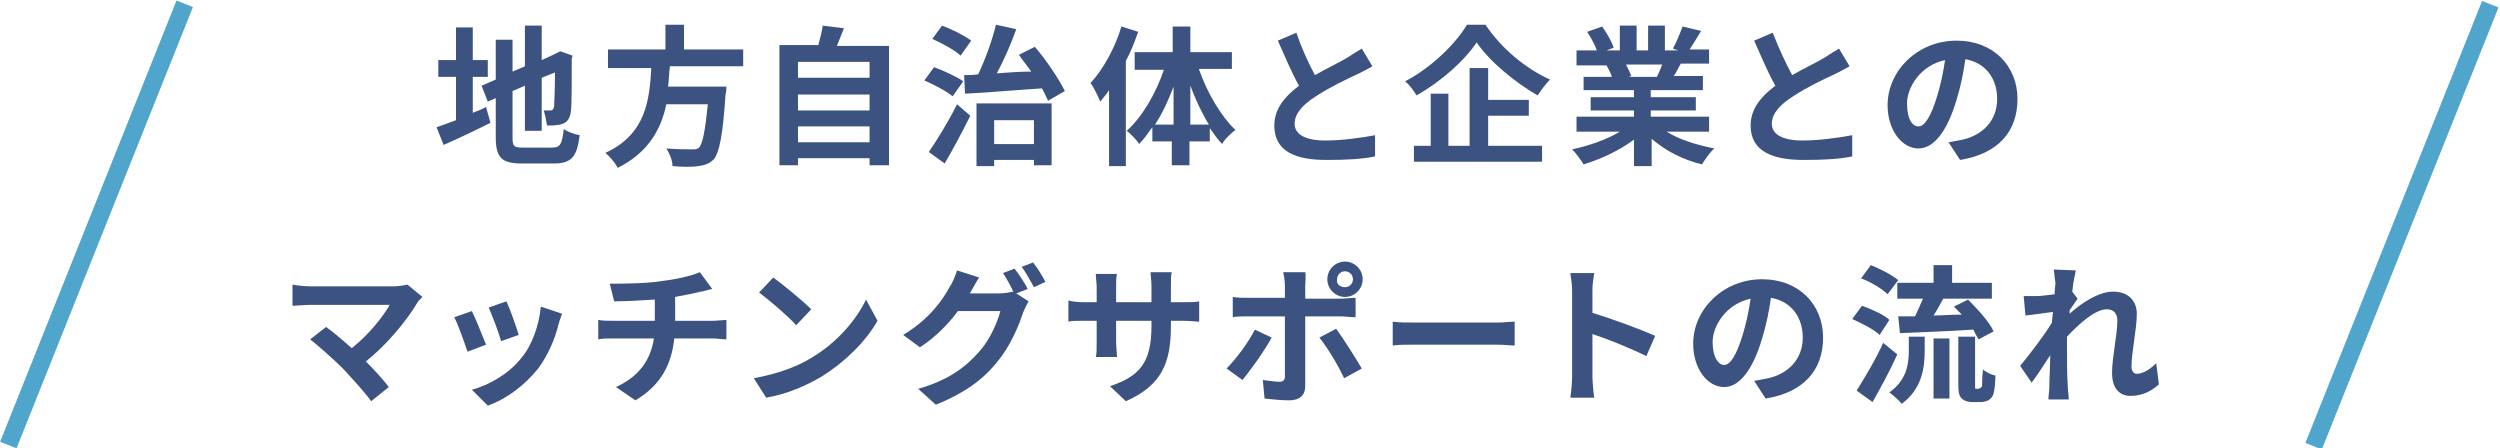
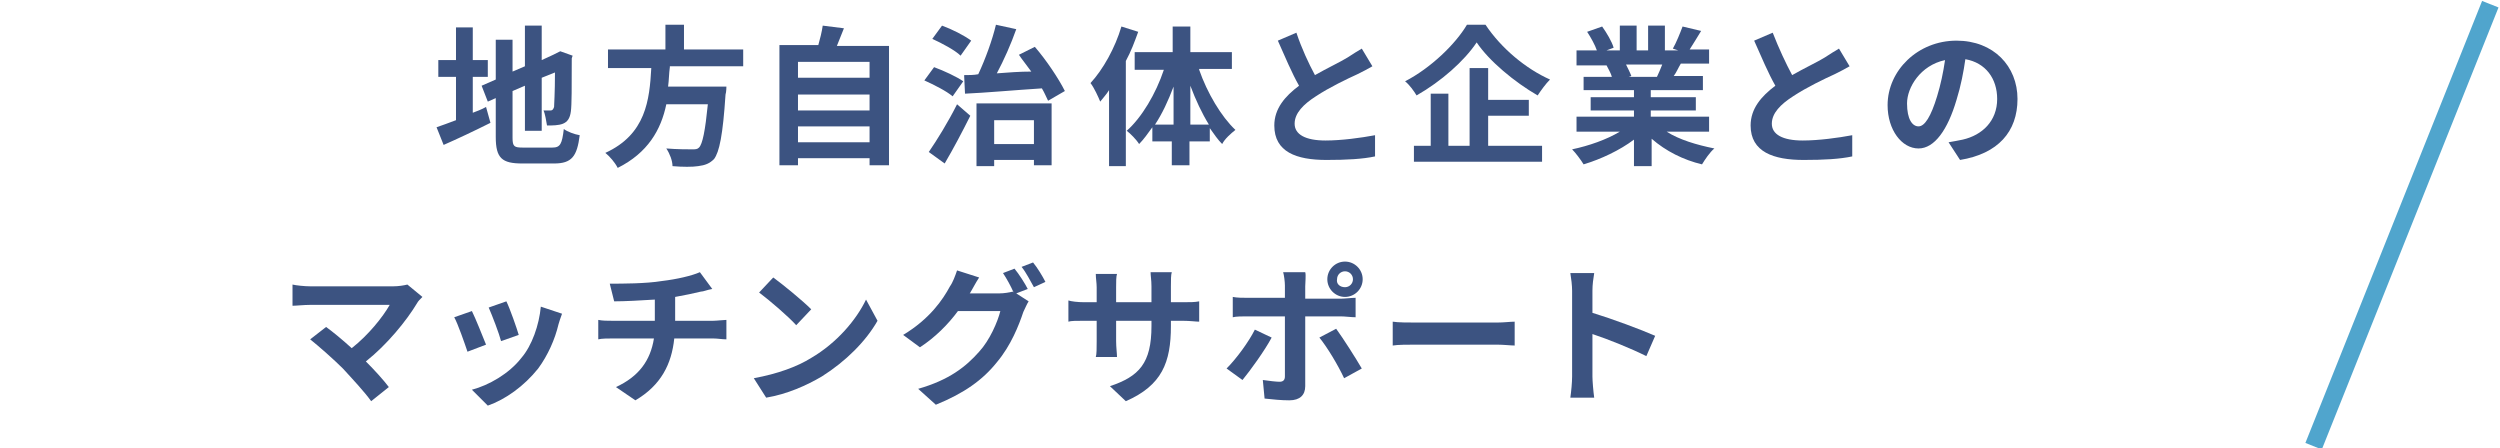
<svg xmlns="http://www.w3.org/2000/svg" version="1.1" id="_レイヤー_2" x="0px" y="0px" width="282.9px" height="50.7px" viewBox="0 0 282.9 50.7" style="enable-background:new 0 0 282.9 50.7;" xml:space="preserve">
  <style type="text/css">
	.st0{fill:#50A5CD;}
	.st1{fill:#3C5381;}
</style>
-   <rect x="-16" y="24.4" transform="matrix(0.371 -0.928 0.928 0.371 -16.692 26.087)" class="st0" width="53.8" height="2" />
  <rect x="245" y="24.4" transform="matrix(0.371 -0.928 0.928 0.371 147.34 268.43)" class="st0" width="53.9" height="2" />
  <g>
    <path class="st1" d="M53.4,12.8c0.5-0.2,1.1-0.4,1.6-0.7l0.5,1.8c-1.8,0.9-3.7,1.8-5.3,2.5l-0.8-2c0.6-0.2,1.4-0.5,2.2-0.8V8.7h-2   V6.8h2V3.1h1.9v3.7h1.7v1.9h-1.7V12.8z M62.5,16.7c0.9,0,1.1-0.4,1.3-2.1c0.4,0.3,1.2,0.6,1.8,0.7c-0.3,2.4-0.9,3.2-2.9,3.2h-3.6   c-2.3,0-3-0.6-3-3v-4.4l-0.9,0.4l-0.7-1.8L56.1,9V4.5H58v3.6l1.4-0.6V2.9h1.9v3.9l1.3-0.6L63,6l0.4-0.2l1.4,0.5l-0.1,0.3   c0,3.2,0,5.3-0.1,6c-0.1,0.8-0.4,1.2-0.9,1.4c-0.5,0.2-1.2,0.2-1.8,0.2c-0.1-0.5-0.2-1.3-0.4-1.7c0.3,0,0.7,0,0.8,0   c0.2,0,0.3-0.1,0.4-0.4c0-0.3,0.1-1.5,0.1-3.9l-1.5,0.6v6h-1.9V9.7L58,10.3v5.3c0,1,0.2,1.1,1.2,1.1H62.5z" />
    <path class="st1" d="M75.8,7.6c-0.1,0.7-0.1,1.5-0.2,2.2h6.6c0,0,0,0.6-0.1,0.9c-0.3,4.6-0.7,6.5-1.3,7.3c-0.5,0.5-1,0.7-1.8,0.8   c-0.6,0.1-1.8,0.1-2.9,0c0-0.6-0.3-1.4-0.7-2c1.2,0.1,2.4,0.1,2.9,0.1c0.4,0,0.6,0,0.8-0.2c0.4-0.4,0.7-1.9,1-4.9h-4.7   c-0.6,2.9-2.1,5.5-5.5,7.2c-0.3-0.6-0.9-1.3-1.4-1.7c4.6-2.1,5-6,5.2-9.6h-4.9V5.6h6.5V2.8h2.1v2.8h6.7v1.9H75.8z" />
    <path class="st1" d="M100.6,5.1v13.6h-2.2v-0.8h-8.1v0.8h-2.1V5.1h4.4c0.2-0.7,0.4-1.5,0.5-2.2l2.4,0.3c-0.3,0.7-0.5,1.3-0.8,2   H100.6z M90.3,7v1.8h8.1V7H90.3z M90.3,10.7v1.8h8.1v-1.8H90.3z M98.4,16.1v-1.8h-8.1v1.8H98.4z" />
    <path class="st1" d="M107.8,10.9c-0.7-0.6-2.1-1.3-3.2-1.8l1.1-1.5c1.1,0.4,2.6,1.1,3.3,1.6L107.8,10.9z M105.1,17.2   c0.9-1.3,2.2-3.4,3.2-5.4l1.5,1.3c-0.9,1.8-1.9,3.7-2.9,5.4L105.1,17.2z M108.7,6.3c-0.6-0.6-2.1-1.4-3.2-1.9l1.1-1.5   c1.1,0.4,2.5,1.1,3.3,1.7L108.7,6.3z M109.1,8.5c0.5,0,1.1,0,1.6-0.1c0.8-1.7,1.6-3.9,2-5.6l2.3,0.5c-0.6,1.7-1.4,3.5-2.2,5   c1.3-0.1,2.6-0.2,3.9-0.2c-0.5-0.7-1-1.3-1.4-1.9l1.8-0.9c1.3,1.5,2.7,3.6,3.4,5l-1.9,1.1c-0.2-0.4-0.4-0.9-0.7-1.4   c-3.1,0.2-6.4,0.5-8.7,0.6L109.1,8.5z M110.5,11.7h8.5v7H117v-0.6h-4.5v0.7h-2V11.7z M112.5,13.6v2.7h4.5v-2.7H112.5z" />
    <path class="st1" d="M128.8,3.6c-0.4,1.1-0.8,2.2-1.4,3.3v11.9h-1.9v-8.6c-0.3,0.5-0.7,0.9-1,1.3c-0.2-0.5-0.7-1.6-1.1-2.1   c1.4-1.5,2.8-4,3.5-6.4L128.8,3.6z M135.7,7.9c0.9,2.6,2.5,5.3,4.1,6.8c-0.5,0.4-1.2,1-1.5,1.6c-0.5-0.5-0.9-1.1-1.4-1.8v1.5h-2.3   v2.7h-2v-2.7h-2.2v-1.6c-0.5,0.7-1,1.4-1.5,1.9c-0.3-0.5-1-1.2-1.4-1.5c1.7-1.5,3.3-4.2,4.2-6.9h-3.3V5.9h4.3V3h2v2.9h4.7v1.9   H135.7z M132.8,14.1V9.8c-0.6,1.6-1.3,3.1-2.1,4.3H132.8z M136.8,14.1c-0.8-1.3-1.5-2.8-2.1-4.4v4.4H136.8z" />
    <path class="st1" d="M148.8,8.5c1.4-0.8,2.9-1.5,3.7-2c0.6-0.4,1.1-0.7,1.6-1l1.2,2c-0.5,0.3-1.1,0.6-1.7,0.9   c-1.1,0.5-3.2,1.5-4.7,2.5c-1.4,0.9-2.4,1.9-2.4,3.1c0,1.2,1.2,1.9,3.5,1.9c1.8,0,4-0.3,5.6-0.6l0,2.4c-1.4,0.3-3.2,0.4-5.5,0.4   c-3.4,0-5.9-0.9-5.9-3.9c0-1.9,1.2-3.3,2.8-4.5c-0.8-1.4-1.6-3.3-2.4-5.1l2.1-0.9C147.3,5.5,148.1,7.2,148.8,8.5z" />
    <path class="st1" d="M168.1,2.8c1.8,2.7,4.6,5,7.3,6.2c-0.5,0.5-1,1.2-1.4,1.8c-2.6-1.5-5.5-3.9-6.9-6c-1.4,2.1-4,4.4-6.8,6   c-0.3-0.5-0.8-1.2-1.3-1.6c2.9-1.5,5.7-4.2,7-6.4H168.1z M168.4,16.5h6.1v1.8H160v-1.8h1.9v-5.9h2v5.9h2.4V7.7h2.1v3.6h4.6v1.8   h-4.6V16.5z" />
    <path class="st1" d="M188.6,14.9c1.4,0.9,3.4,1.5,5.4,1.9c-0.5,0.4-1.1,1.3-1.4,1.8c-2.1-0.5-4.1-1.5-5.7-2.9v3.1h-2v-3   c-1.6,1.2-3.7,2.2-5.7,2.8c-0.3-0.5-0.9-1.3-1.3-1.7c1.9-0.4,3.9-1.1,5.4-2h-4.9v-1.7h6.5v-0.7H180V11h4.9v-0.8h-5.7V8.7h3.2   c-0.1-0.4-0.4-0.9-0.6-1.3l0.2,0h-3.6V5.7h2.3c-0.2-0.6-0.7-1.5-1.1-2.1l1.7-0.6c0.5,0.7,1.1,1.7,1.3,2.4l-0.8,0.3h1.5V2.9h1.9v2.8   h1.3V2.9h1.9v2.8h1.5l-0.6-0.2c0.4-0.7,0.8-1.7,1.1-2.5l2.1,0.5c-0.5,0.8-0.9,1.5-1.3,2.1h2.2v1.6h-3.2c-0.3,0.5-0.5,1-0.8,1.4h3.3   v1.6h-5.9V11h5.1v1.5h-5.1v0.7h6.6v1.7H188.6z M184,7.3c0.2,0.4,0.5,1,0.6,1.3l-0.3,0.1h3.2c0.2-0.4,0.4-0.9,0.6-1.4H184z" />
    <path class="st1" d="M202.8,8.5c1.4-0.8,2.9-1.5,3.7-2c0.6-0.4,1.1-0.7,1.6-1l1.2,2c-0.5,0.3-1.1,0.6-1.7,0.9   c-1.1,0.5-3.2,1.5-4.7,2.5c-1.4,0.9-2.4,1.9-2.4,3.1c0,1.2,1.2,1.9,3.5,1.9c1.8,0,4-0.3,5.6-0.6l0,2.4c-1.4,0.3-3.2,0.4-5.5,0.4   c-3.4,0-6-0.9-6-3.9c0-1.9,1.2-3.3,2.8-4.5c-0.8-1.4-1.6-3.3-2.4-5.1l2.1-0.9C201.3,5.5,202.1,7.2,202.8,8.5z" />
    <path class="st1" d="M221.8,18.1l-1.3-2c0.6-0.1,1.1-0.2,1.6-0.3c2.2-0.5,3.9-2.1,3.9-4.6c0-2.3-1.3-4.1-3.6-4.5   c-0.2,1.4-0.5,3-1,4.6c-1,3.4-2.5,5.5-4.3,5.5c-1.9,0-3.5-2.1-3.5-4.9c0-3.9,3.4-7.3,7.8-7.3c4.2,0,6.9,2.9,6.9,6.6   C228.3,14.9,226.1,17.4,221.8,18.1z M217.1,14.3c0.7,0,1.4-1.1,2.1-3.4c0.4-1.3,0.7-2.7,0.9-4.1c-2.8,0.6-4.3,3.1-4.3,4.9   C215.8,13.5,216.4,14.3,217.1,14.3z" />
    <path class="st1" d="M47.2,34.3c-1.2,2-3.4,4.7-5.8,6.6c1,1,2,2.1,2.6,2.9l-2,1.6c-0.7-1-2.1-2.5-3.2-3.7c-1-1-2.7-2.5-3.7-3.3   l1.8-1.4c0.7,0.5,1.8,1.4,2.9,2.4c1.9-1.5,3.5-3.5,4.3-4.9h-9c-0.7,0-1.6,0.1-2,0.1v-2.4c0.4,0.1,1.4,0.2,2,0.2h9.4   c0.6,0,1.2-0.1,1.6-0.2l1.7,1.4C47.5,33.9,47.3,34.1,47.2,34.3z" />
    <path class="st1" d="M55,39l-2.1,0.8c-0.3-0.9-1.1-3.2-1.5-3.9l2-0.7C53.8,36,54.6,38,55,39z M63.2,36.7c-0.4,1.7-1.2,3.5-2.3,5   c-1.6,2-3.7,3.5-5.7,4.2l-1.8-1.8c1.9-0.5,4.2-1.8,5.6-3.6c1.2-1.4,2-3.7,2.2-5.8l2.4,0.8C63.4,36,63.3,36.4,63.2,36.7z M58.7,37.9   l-2,0.7c-0.2-0.8-1-2.9-1.4-3.8l2-0.7C57.7,34.9,58.5,37.2,58.7,37.9z" />
    <path class="st1" d="M74.9,31.8c1.7-0.2,3.4-0.6,4.3-1l1.4,1.9c-0.6,0.1-1,0.3-1.3,0.3c-0.8,0.2-1.8,0.4-2.9,0.6v2.7h4.3   c0.4,0,1.2-0.1,1.5-0.1v2.2c-0.5,0-1-0.1-1.5-0.1h-4.4c-0.3,2.9-1.5,5.3-4.4,7l-2.2-1.5c2.6-1.2,3.9-3,4.3-5.5h-4.7   c-0.5,0-1.2,0-1.6,0.1v-2.2c0.5,0.1,1,0.1,1.6,0.1h4.8v-2.4c-1.6,0.1-3.4,0.2-4.6,0.2l-0.5-2C70.4,32.1,73.1,32.1,74.9,31.8z" />
    <path class="st1" d="M91.8,40.5c2.9-1.7,5.1-4.3,6.2-6.6l1.3,2.4c-1.3,2.3-3.6,4.6-6.3,6.3c-1.7,1-3.9,2-6.3,2.4l-1.4-2.2   C88,42.3,90.2,41.5,91.8,40.5z M91.8,35l-1.7,1.8c-0.9-1-3-2.8-4.2-3.7l1.6-1.7C88.6,32.2,90.8,34,91.8,35z" />
    <path class="st1" d="M116.3,32.7l-1.3,0.5l1.4,0.9c-0.2,0.3-0.4,0.8-0.6,1.2c-0.5,1.5-1.4,3.8-3,5.7c-1.6,2-3.7,3.5-6.9,4.8l-2-1.8   c3.5-1,5.4-2.5,6.9-4.2c1.2-1.3,2.1-3.4,2.4-4.6h-4.8c-1.1,1.5-2.6,3-4.3,4.1l-1.9-1.4c3-1.8,4.5-4,5.3-5.5   c0.3-0.4,0.6-1.2,0.8-1.8l2.5,0.8c-0.4,0.6-0.8,1.4-1,1.7c0,0,0,0.1-0.1,0.1h3.4c0.5,0,1.1-0.1,1.5-0.2l0.1,0.1   c-0.3-0.7-0.8-1.6-1.2-2.2l1.3-0.5C115.3,31,116,32.1,116.3,32.7z M118.3,31.9l-1.3,0.6c-0.4-0.7-0.9-1.7-1.4-2.3l1.3-0.5   C117.4,30.3,118,31.3,118.3,31.9z" />
    <path class="st1" d="M127.4,45.4l-1.8-1.7c3.3-1.1,4.7-2.6,4.7-6.8v-0.6h-4v2.3c0,0.7,0.1,1.4,0.1,1.8h-2.4c0.1-0.3,0.1-1,0.1-1.8   v-2.3h-1.4c-0.9,0-1.5,0-1.8,0.1V34c0.3,0.1,1,0.2,1.8,0.2h1.4v-1.7c0-0.5-0.1-1-0.1-1.5h2.4c-0.1,0.3-0.1,0.9-0.1,1.5v1.7h4v-1.8   c0-0.7-0.1-1.2-0.1-1.6h2.4c-0.1,0.3-0.1,0.9-0.1,1.6v1.8h1.3c0.9,0,1.4,0,1.9-0.1v2.3c-0.4,0-1-0.1-1.9-0.1h-1.3v0.6   C132.5,41,131.5,43.6,127.4,45.4z" />
    <path class="st1" d="M140.6,43l-1.8-1.3c1.1-1.1,2.5-3,3.2-4.4l1.9,0.9C143.1,39.7,141.5,41.9,140.6,43z M147.7,32.4v1.4h4   c0.5,0,1.2-0.1,1.7-0.1v2.2c-0.5,0-1.2-0.1-1.7-0.1h-4v7.9c0,1-0.6,1.6-1.8,1.6c-0.9,0-1.9-0.1-2.8-0.2l-0.2-2.1   c0.7,0.1,1.5,0.2,1.9,0.2c0.4,0,0.6-0.2,0.6-0.6c0-0.6,0-6,0-6.8v0h-4.3c-0.5,0-1.2,0-1.6,0.1v-2.3c0.5,0.1,1.1,0.1,1.6,0.1h4.3   v-1.4c0-0.4-0.1-1.2-0.2-1.5h2.5C147.8,31.1,147.7,32,147.7,32.4z M154.1,41.7l-2,1.1c-0.7-1.5-1.9-3.5-2.8-4.6l1.9-1   C152,38.3,153.4,40.5,154.1,41.7z M152.2,29.6c1.1,0,2,0.9,2,2c0,1.1-0.9,2-2,2s-2-0.9-2-2C150.2,30.5,151.1,29.6,152.2,29.6z    M152.2,32.5c0.5,0,0.9-0.4,0.9-0.9c0-0.5-0.4-0.9-0.9-0.9s-0.9,0.4-0.9,0.9C151.2,32.1,151.6,32.5,152.2,32.5z" />
    <path class="st1" d="M160.3,36.5h9.1c0.8,0,1.5-0.1,2-0.1v2.7c-0.4,0-1.3-0.1-2-0.1h-9.1c-1,0-2.1,0-2.7,0.1v-2.7   C158.2,36.5,159.4,36.5,160.3,36.5z" />
    <path class="st1" d="M177.9,32.9c0-0.6-0.1-1.4-0.2-2h2.7c-0.1,0.6-0.2,1.3-0.2,2v2.5c2.3,0.7,5.5,1.9,7.1,2.6l-1,2.3   c-1.8-0.9-4.3-1.9-6.1-2.5v4.8c0,0.5,0.1,1.7,0.2,2.4h-2.7c0.1-0.7,0.2-1.7,0.2-2.4V32.9z" />
-     <path class="st1" d="M199.8,45.1l-1.3-2c0.6-0.1,1.1-0.2,1.6-0.3c2.2-0.5,3.9-2.1,3.9-4.6c0-2.3-1.3-4.1-3.6-4.5   c-0.2,1.4-0.5,3-1,4.6c-1,3.4-2.5,5.5-4.3,5.5c-1.9,0-3.5-2.1-3.5-4.9c0-3.9,3.4-7.3,7.8-7.3c4.2,0,6.9,2.9,6.9,6.6   C206.3,41.9,204.1,44.4,199.8,45.1z M195.1,41.3c0.7,0,1.4-1.1,2.1-3.4c0.4-1.3,0.7-2.7,0.9-4.1c-2.8,0.6-4.3,3.1-4.3,4.9   C193.8,40.5,194.5,41.3,195.1,41.3z" />
-     <path class="st1" d="M212.7,37.9c-0.6-0.6-2-1.3-3.1-1.8l1.1-1.5c1.1,0.4,2.5,1,3.1,1.6L212.7,37.9z M214.7,40.1   c-0.8,1.8-1.9,3.8-2.8,5.4l-1.8-1.3c0.8-1.3,2.1-3.4,3-5.4L214.7,40.1z M213.6,33.3c-0.6-0.6-1.9-1.4-3-1.8l1.1-1.5   c1,0.4,2.4,1.1,3.1,1.7L213.6,33.3z M216,38.1h1.8v1.6c0,1.9-0.3,4.3-2.6,6c-0.3-0.4-1-1-1.4-1.3c2-1.4,2.2-3.3,2.2-4.7V38.1z    M218.8,32v-2h2.1v2h4.5v1.8h-5.5c-0.4,0.7-0.7,1.3-1.1,1.9c1,0,2.1-0.1,3.2-0.1c-0.3-0.3-0.6-0.6-0.9-0.9l1.6-0.8   c1.1,1.1,2.4,2.5,2.9,3.6l-1.7,0.9c-0.2-0.3-0.4-0.7-0.6-1.1c-3,0.2-6.1,0.3-8.3,0.4l-0.2-1.9c0.6,0,1.2,0,1.9,0   c0.3-0.6,0.6-1.3,0.9-2h-2.9V32H218.8z M218.8,38.3h1.8v6.8h-1.8V38.3z M224,43.9c0.1,0,0.2,0,0.2-0.1c0.1,0,0.1-0.2,0.1-0.4   c0-0.3,0-0.8,0.1-1.6c0.3,0.3,0.9,0.6,1.4,0.7c0,0.8-0.1,1.6-0.2,2c-0.1,0.4-0.3,0.6-0.6,0.8c-0.2,0.1-0.6,0.2-0.9,0.2h-0.9   c-0.4,0-0.9-0.1-1.2-0.4c-0.3-0.3-0.4-0.6-0.4-1.8v-5.2h1.9v5.3c0,0.3,0,0.4,0,0.5c0,0.1,0.1,0.1,0.2,0.1H224z" />
-     <path class="st1" d="M232.4,30.5l2.5,0.1c-0.1,0.5-0.3,1.3-0.4,2.4l0.6,0.8c-0.2,0.3-0.6,0.9-0.9,1.3c0,0.1,0,0.2,0,0.4   c1.3-1.2,3.3-2.5,4.9-2.5c1.8,0,2.7,1.1,2.7,2.5c0,1.8-0.6,4.3-0.6,6c0,0.4,0.2,0.8,0.6,0.8c0.6,0,1.4-0.4,2.2-1.2l0.3,2.4   c-0.8,0.7-1.8,1.3-3.2,1.3c-1.3,0-2.1-0.9-2.1-2.6c0-1.8,0.6-4.3,0.6-5.9c0-0.8-0.4-1.3-1.2-1.3c-1.3,0-3.1,1.6-4.5,3.1   c0,0.5,0,0.9,0,1.4c0,1.4,0,2.8,0.1,4.4c0,0.3,0.1,0.9,0.1,1.3h-2.3c0-0.4,0.1-1,0.1-1.3c0-1.3,0.1-2.3,0.1-3.7   c-0.7,1.1-1.5,2.3-2.1,3.1l-1.3-1.9c1-1.2,2.7-3.4,3.6-4.9c0-0.4,0.1-0.8,0.1-1.2c-0.8,0.1-2.1,0.3-3.1,0.4l-0.2-2.2   c0.5,0,0.9,0,1.5,0c0.5,0,1.2-0.1,2-0.2c0-0.6,0.1-1.1,0.1-1.3C232.5,31.6,232.5,31.1,232.4,30.5z" />
  </g>
</svg>